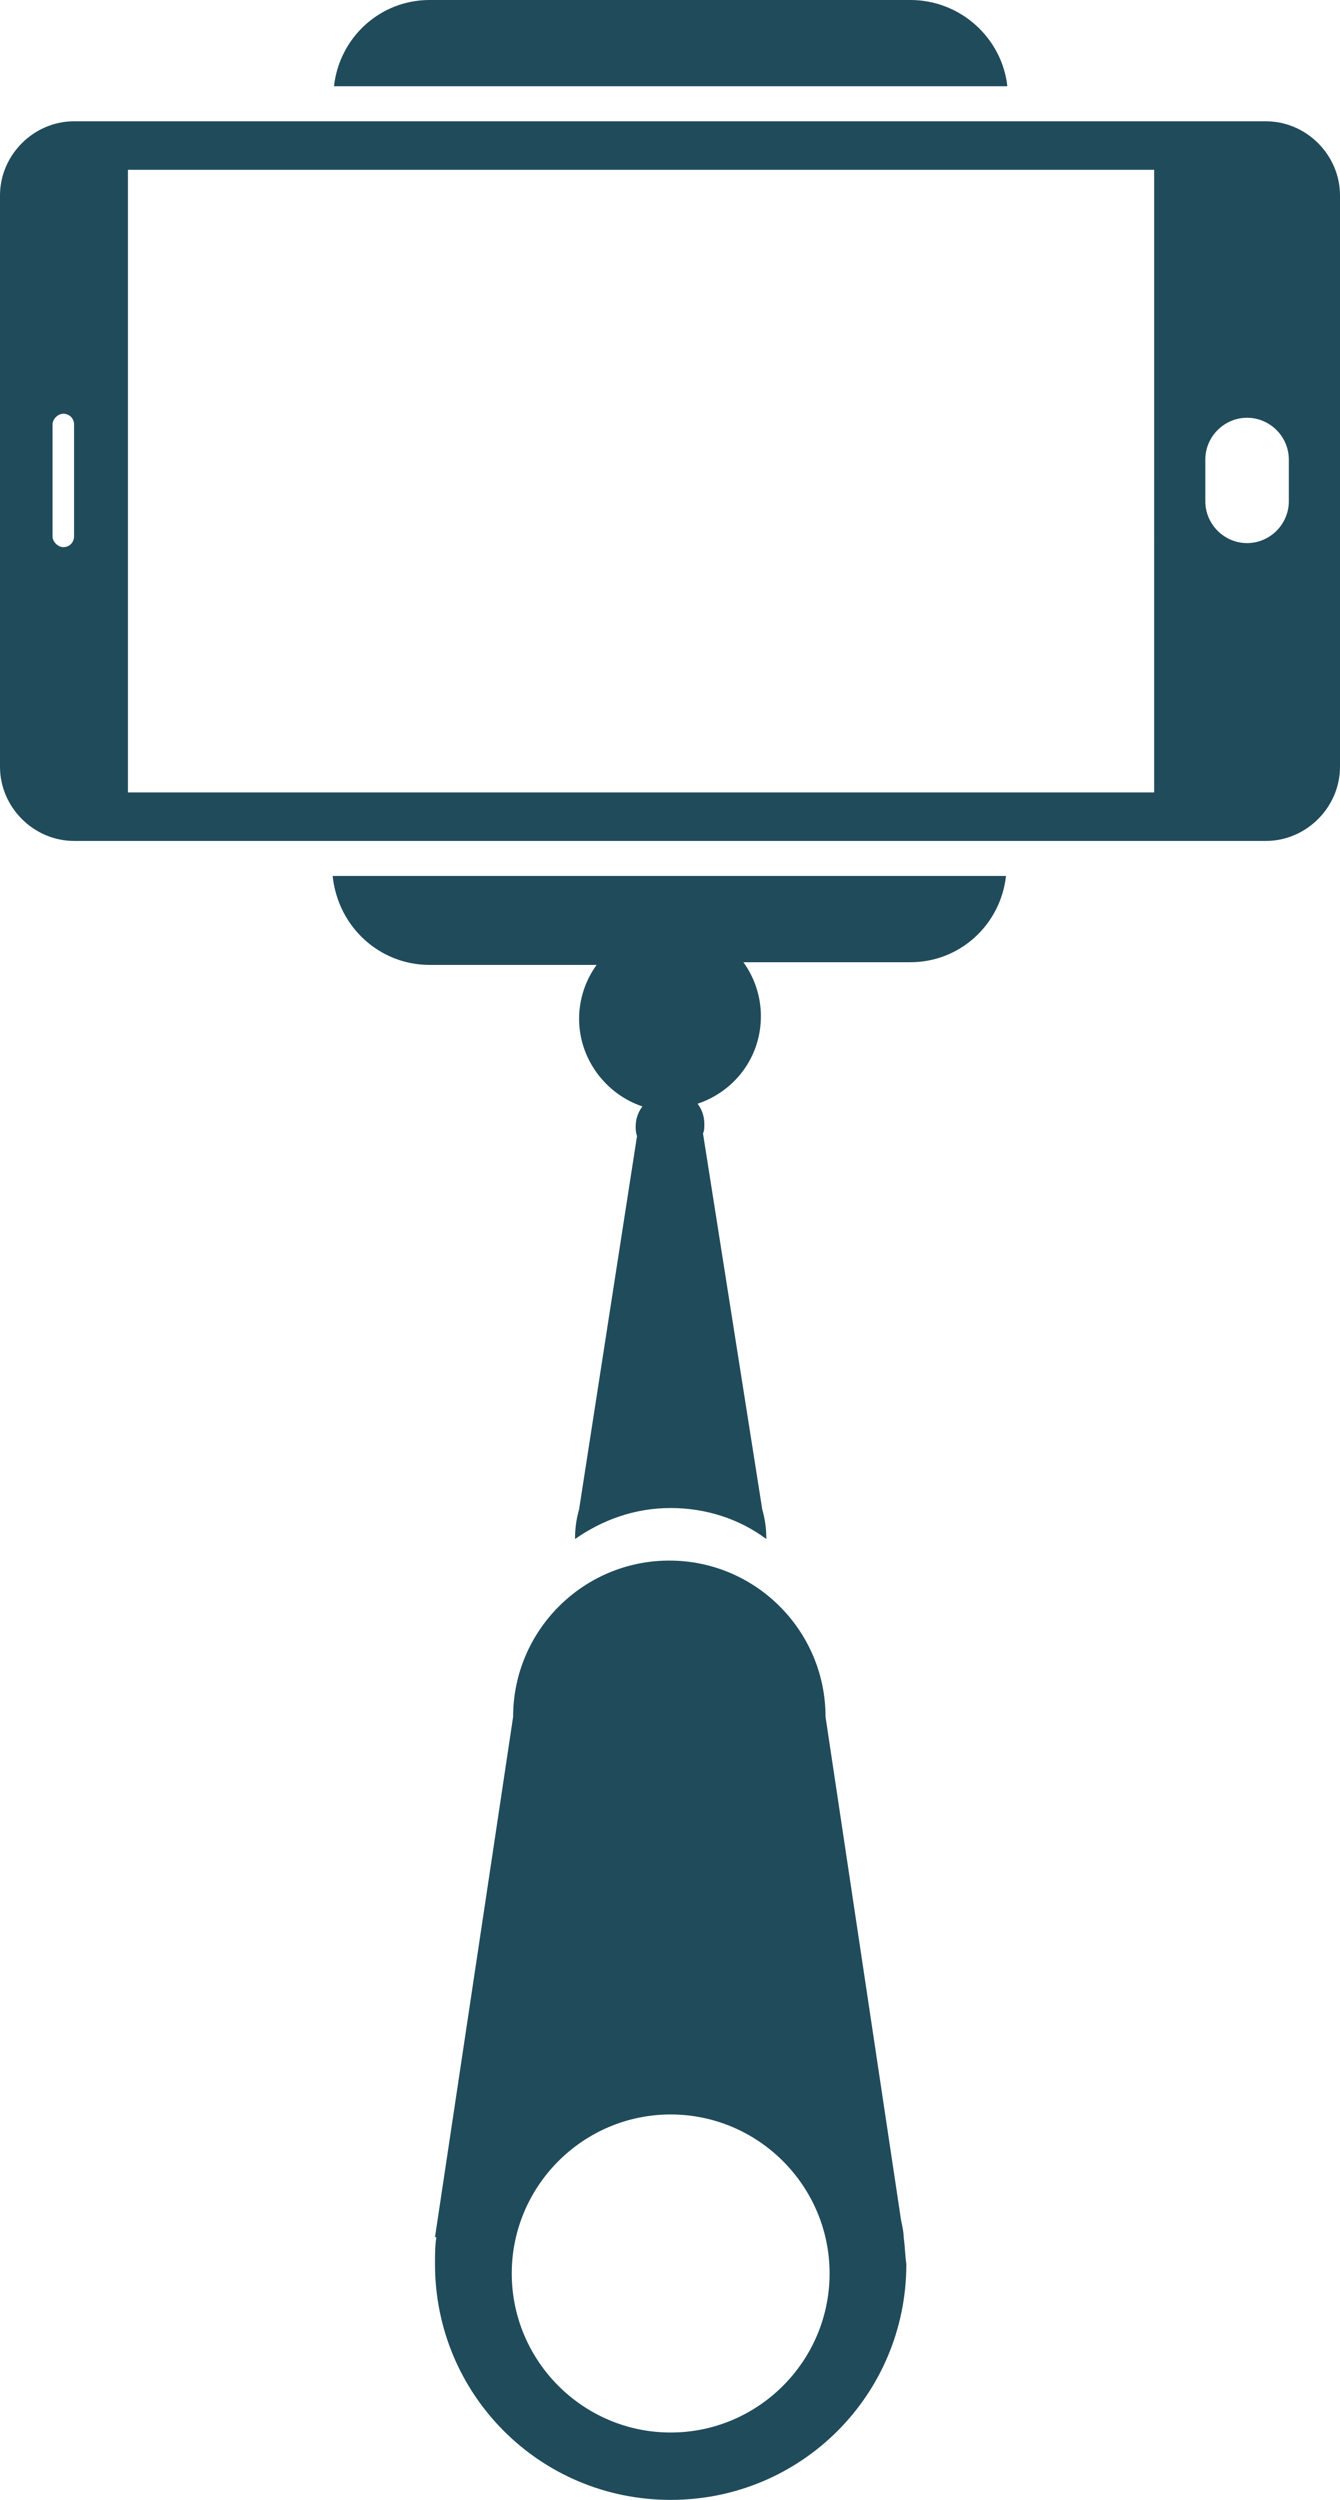
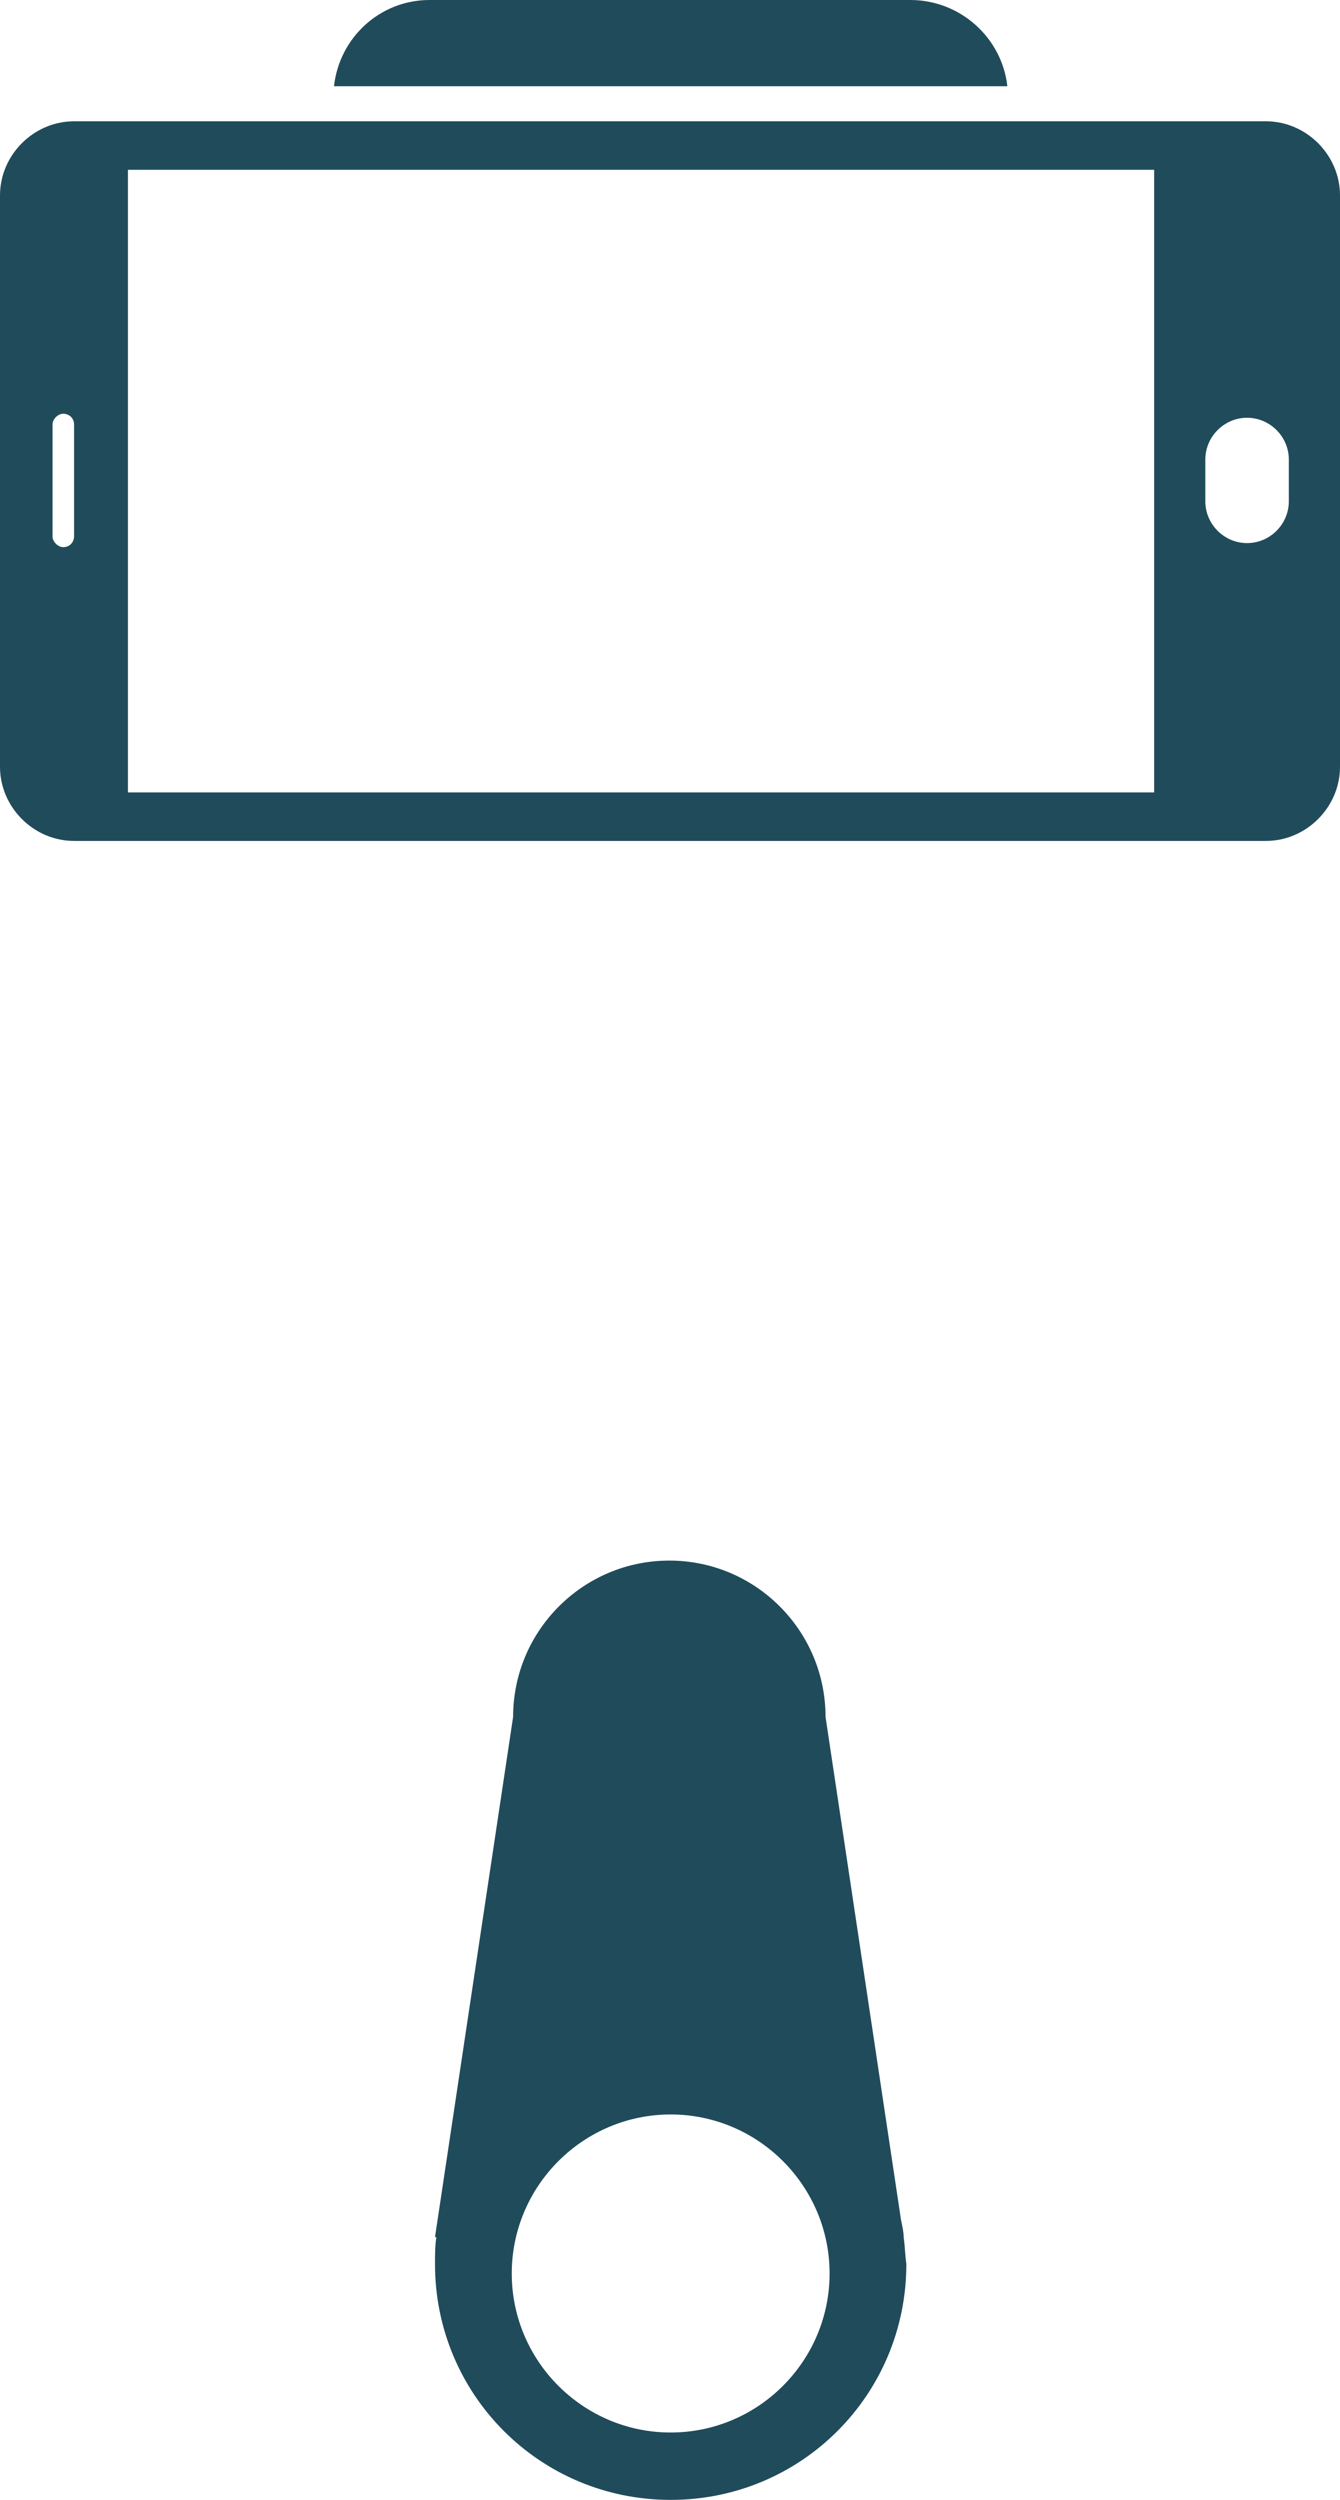
<svg xmlns="http://www.w3.org/2000/svg" version="1.1" id="Layer_1" x="0px" y="0px" viewBox="0 0 99.5 185.5" style="enable-background:new 0 0 99.5 185.5;" xml:space="preserve">
  <style type="text/css">
	.st0{fill:none;}
	.st1{fill:#204B5B;}
</style>
-   <rect x="-118.4" class="st0" width="217.9" height="185.5" />
  <g>
    <path class="st1" d="M94,9H52.7h-1.9H30.1h-4.1H5.5C2.5,9,0,11.5,0,14.5v14.7v1.2v26.5c0,3,2.5,5.5,5.5,5.5H94c3,0,5.5-2.5,5.5-5.5   V14.5C99.5,11.5,97,9,94,9z M5.5,39.8c0,0.4-0.3,0.8-0.8,0.8c-0.4,0-0.8-0.4-0.8-0.8v-8.3c0-0.4,0.4-0.8,0.8-0.8   c0.4,0,0.8,0.3,0.8,0.8V39.8z M85.7,58.8H9.5V30.4v-2.7V12.6h20.6v0h20.6h1.9h33.1V58.8z M95.7,37.2c0,1.7-1.4,3.1-3.1,3.1   c-1.7,0-3.1-1.4-3.1-3.1v-3.1c0-1.7,1.4-3.1,3.1-3.1c1.7,0,3.1,1.4,3.1,3.1V37.2z" />
-     <path class="st1" d="M31.9,71.6h12.4c-0.8,1.1-1.3,2.5-1.3,4c0,3,2,5.6,4.7,6.5c-0.3,0.4-0.5,0.9-0.5,1.5c0,0.2,0,0.4,0.1,0.7   L43,112l0,0c-0.2,0.7-0.3,1.4-0.3,2.1c0,0,0,0.1,0,0.1c2-1.4,4.4-2.3,7.1-2.3c2.6,0,5.1,0.8,7.1,2.3c0,0,0-0.1,0-0.1   c0-0.7-0.1-1.4-0.3-2.1l0,0l-4.4-27.9c0.1-0.2,0.1-0.4,0.1-0.7c0-0.6-0.2-1.1-0.5-1.5c2.7-0.9,4.7-3.4,4.7-6.5c0-1.5-0.5-2.9-1.3-4   h12.4c3.7,0,6.7-2.8,7.1-6.4h-50C25.1,68.8,28.2,71.6,31.9,71.6z" />
    <path class="st1" d="M67.6,0H31.9c-3.7,0-6.7,2.8-7.1,6.4h50C74.4,2.8,71.3,0,67.6,0z" />
    <path class="st1" d="M67.1,166c0-0.4-0.1-0.8-0.2-1.3l-5.6-37.3c0-6.4-5.2-11.6-11.6-11.6s-11.6,5.2-11.6,11.6L32.3,166h0.1   c-0.1,0.7-0.1,1.3-0.1,2c0,9.7,7.8,17.5,17.5,17.5s17.5-7.8,17.5-17.5C67.2,167.3,67.2,166.7,67.1,166L67.1,166z M49.8,180.5   c-6.5,0-11.8-5.3-11.8-11.8c0-6.5,5.3-11.8,11.8-11.8c6.5,0,11.8,5.3,11.8,11.8C61.6,175.2,56.3,180.5,49.8,180.5z" />
  </g>
</svg>